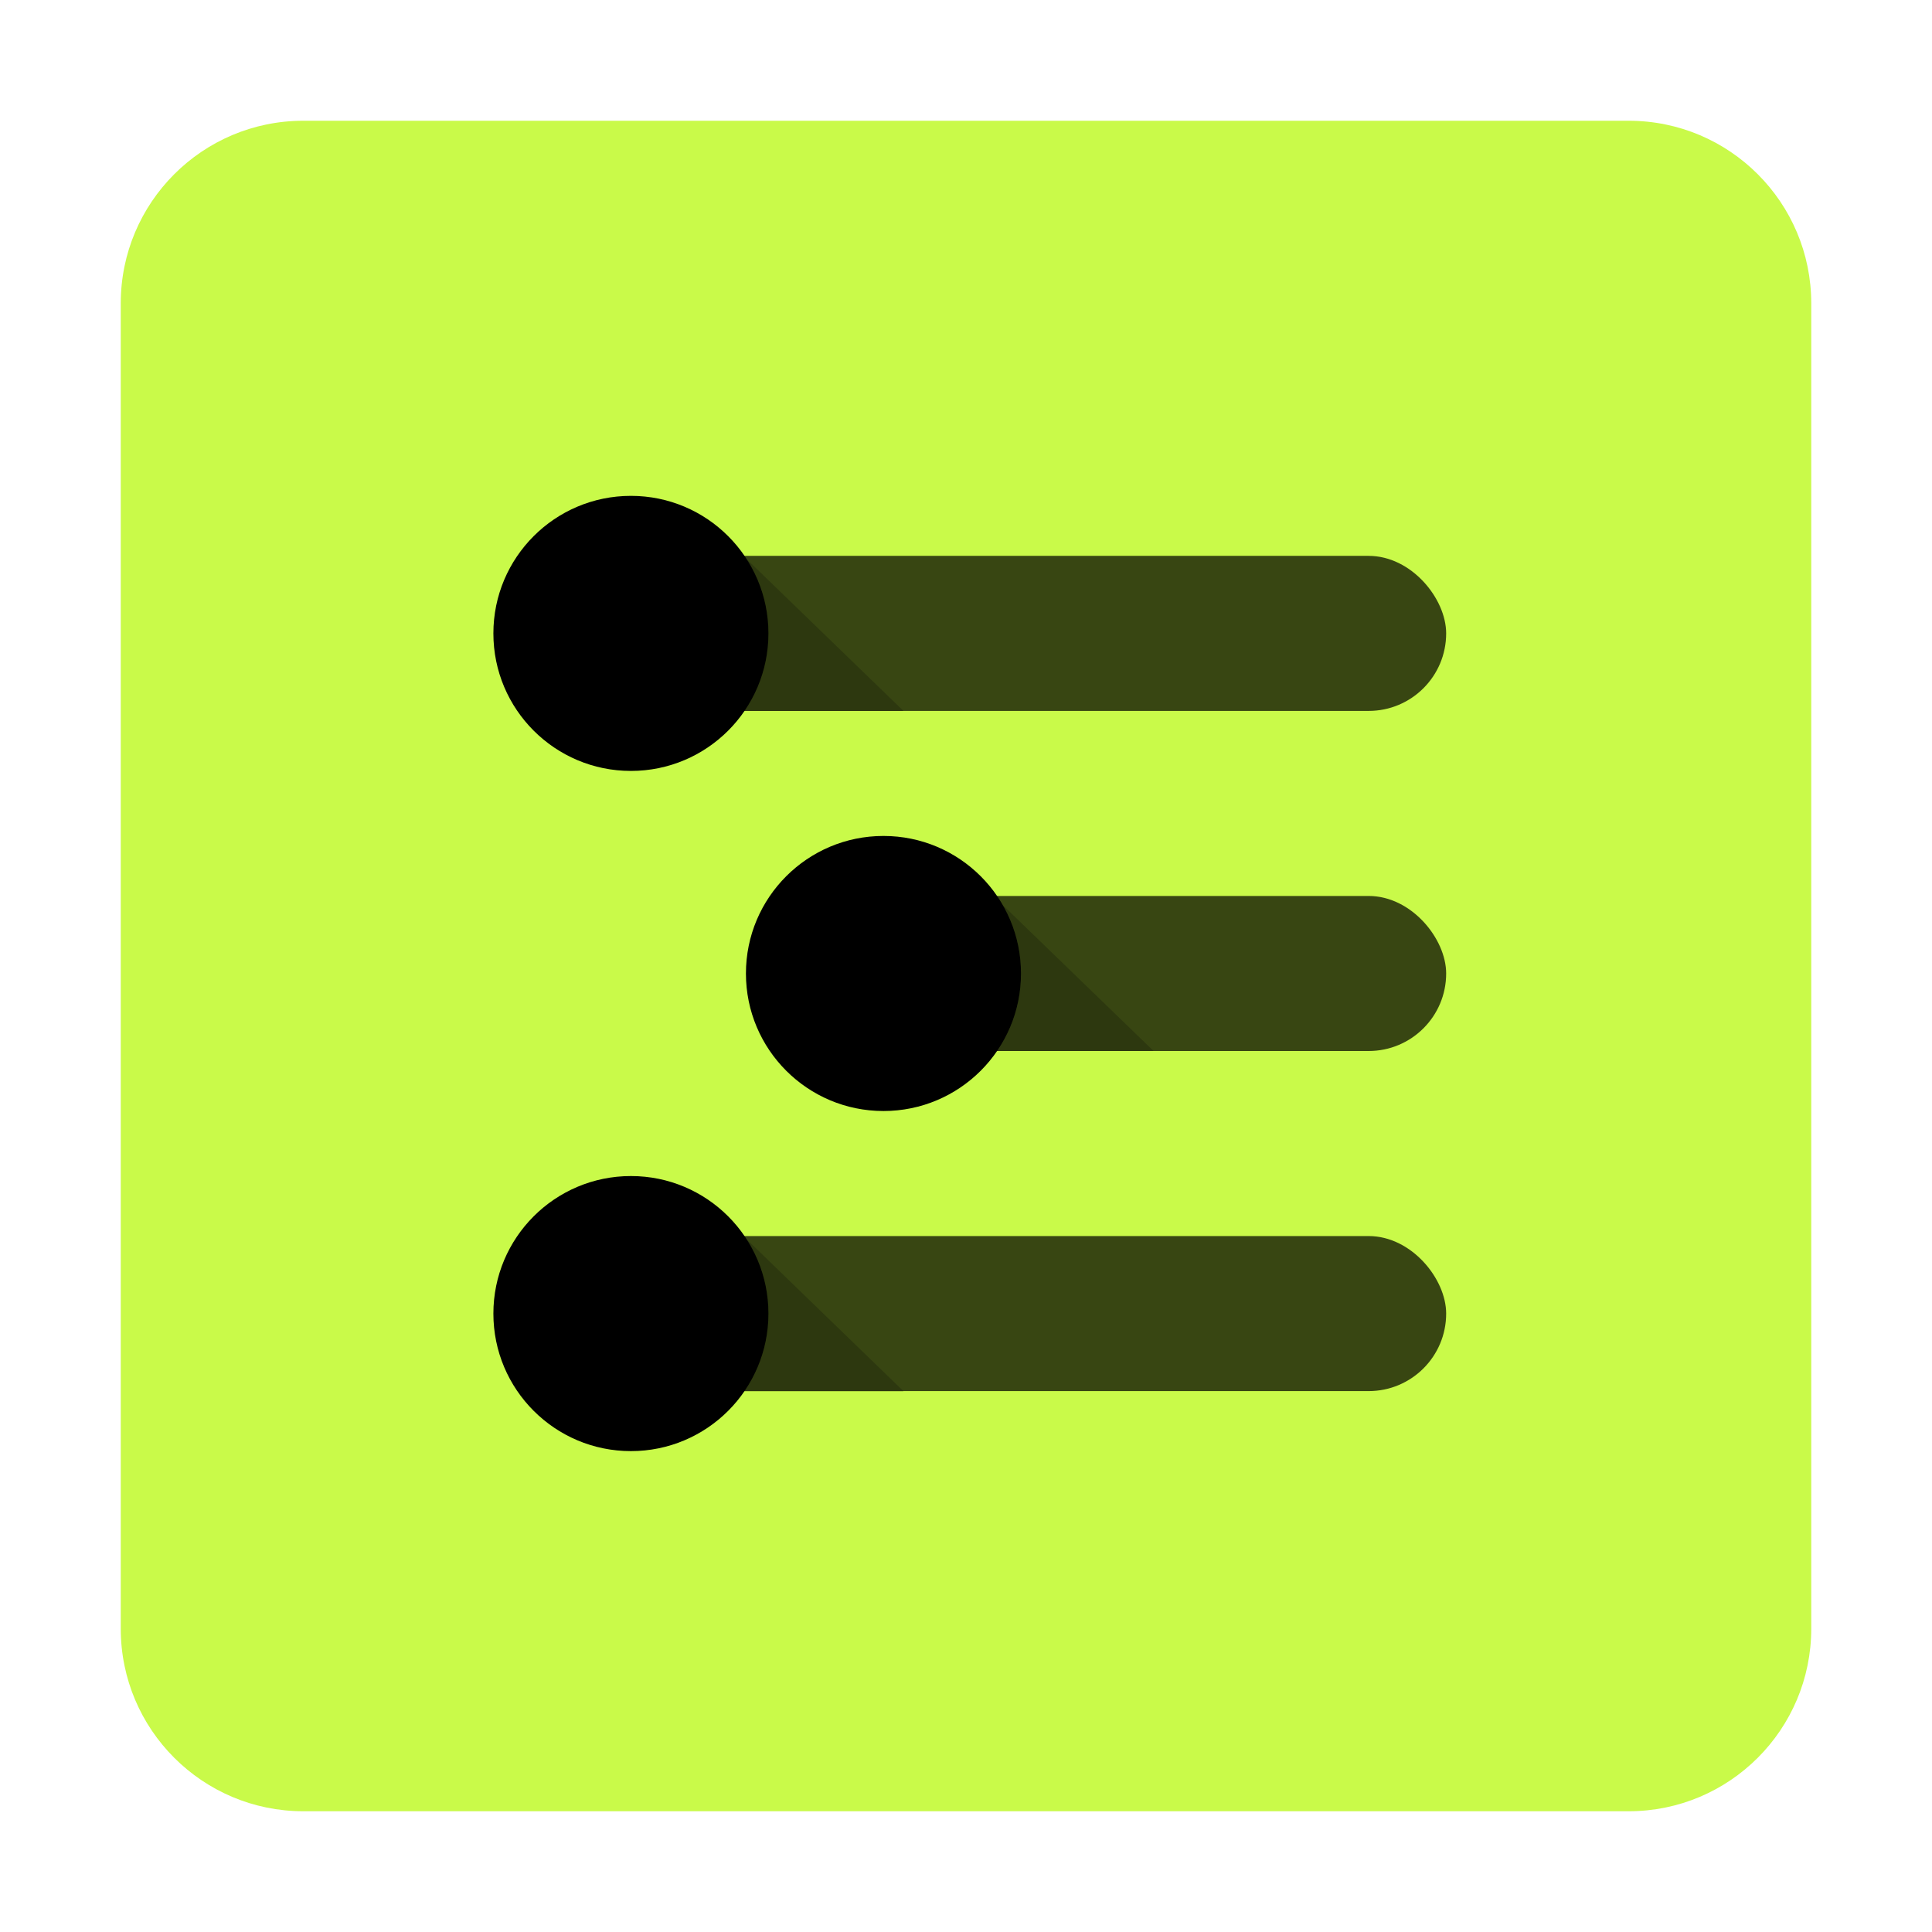
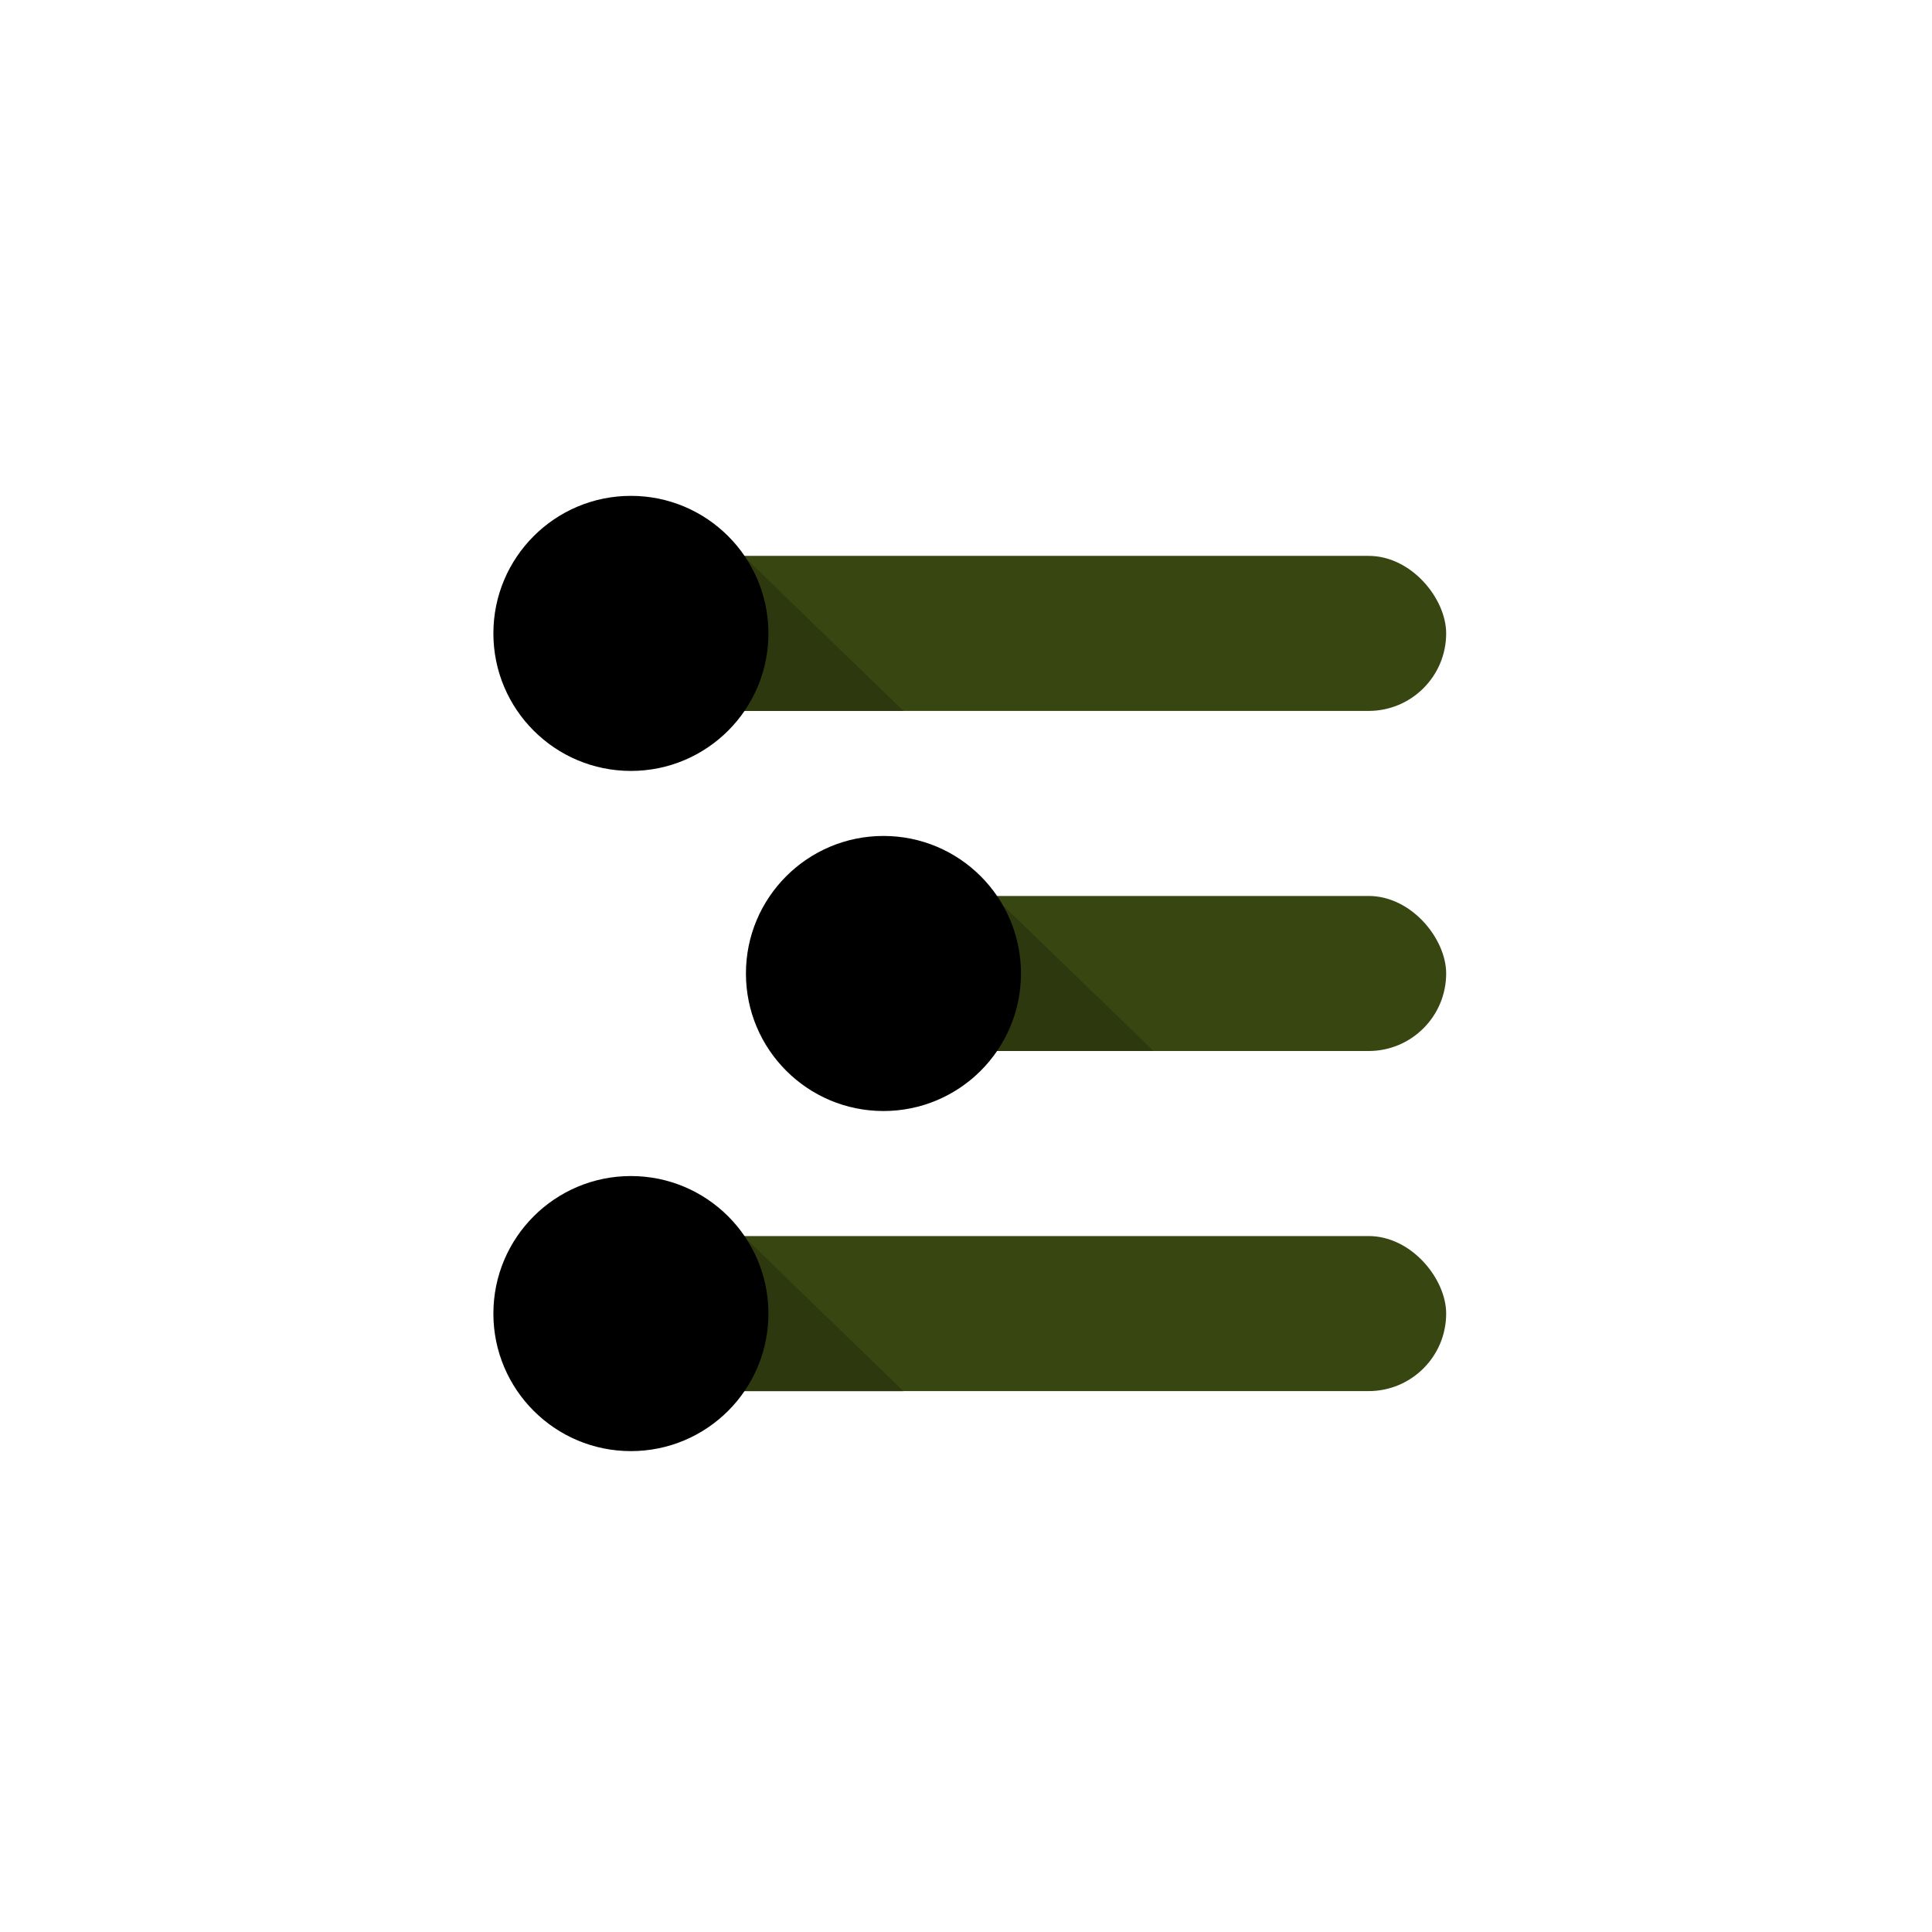
<svg xmlns="http://www.w3.org/2000/svg" width="32" height="32" viewBox="0 0 32 32" fill="none">
-   <path d="M2 5.024C2 3.354 3.354 2 5.024 2H26.976C28.646 2 30 3.354 30 5.024V26.976C30 28.646 28.646 30 26.976 30H5.024C3.354 30 2 28.646 2 26.976V5.024Z" fill="#C9FA49" />
  <rect x="8.959" y="20.473" width="14.994" height="2.568" rx="1.284" fill="#384612" />
  <rect x="12.728" y="14.84" width="11.225" height="2.568" rx="1.284" fill="#384612" />
  <rect x="8.959" y="9.207" width="14.994" height="2.568" rx="1.284" fill="#384612" />
  <path d="M12.332 11.775C12.582 11.409 12.728 10.967 12.728 10.491C12.728 10.038 12.596 9.616 12.368 9.262L14.964 11.775H12.332Z" fill="#2D380F" />
  <path d="M16.515 17.408C16.765 17.043 16.911 16.6 16.911 16.124C16.911 15.712 16.802 15.326 16.61 14.992L19.107 17.408H16.515Z" fill="#2D380F" />
  <path d="M12.332 23.042C12.582 22.676 12.728 22.234 12.728 21.758C12.728 21.305 12.596 20.883 12.368 20.528L14.964 23.042H12.332Z" fill="#2D380F" />
  <circle cx="10.45" cy="10.491" r="2.278" fill="black" />
  <circle cx="14.633" cy="16.124" r="2.278" fill="black" />
  <circle cx="10.45" cy="21.757" r="2.278" fill="black" />
</svg>